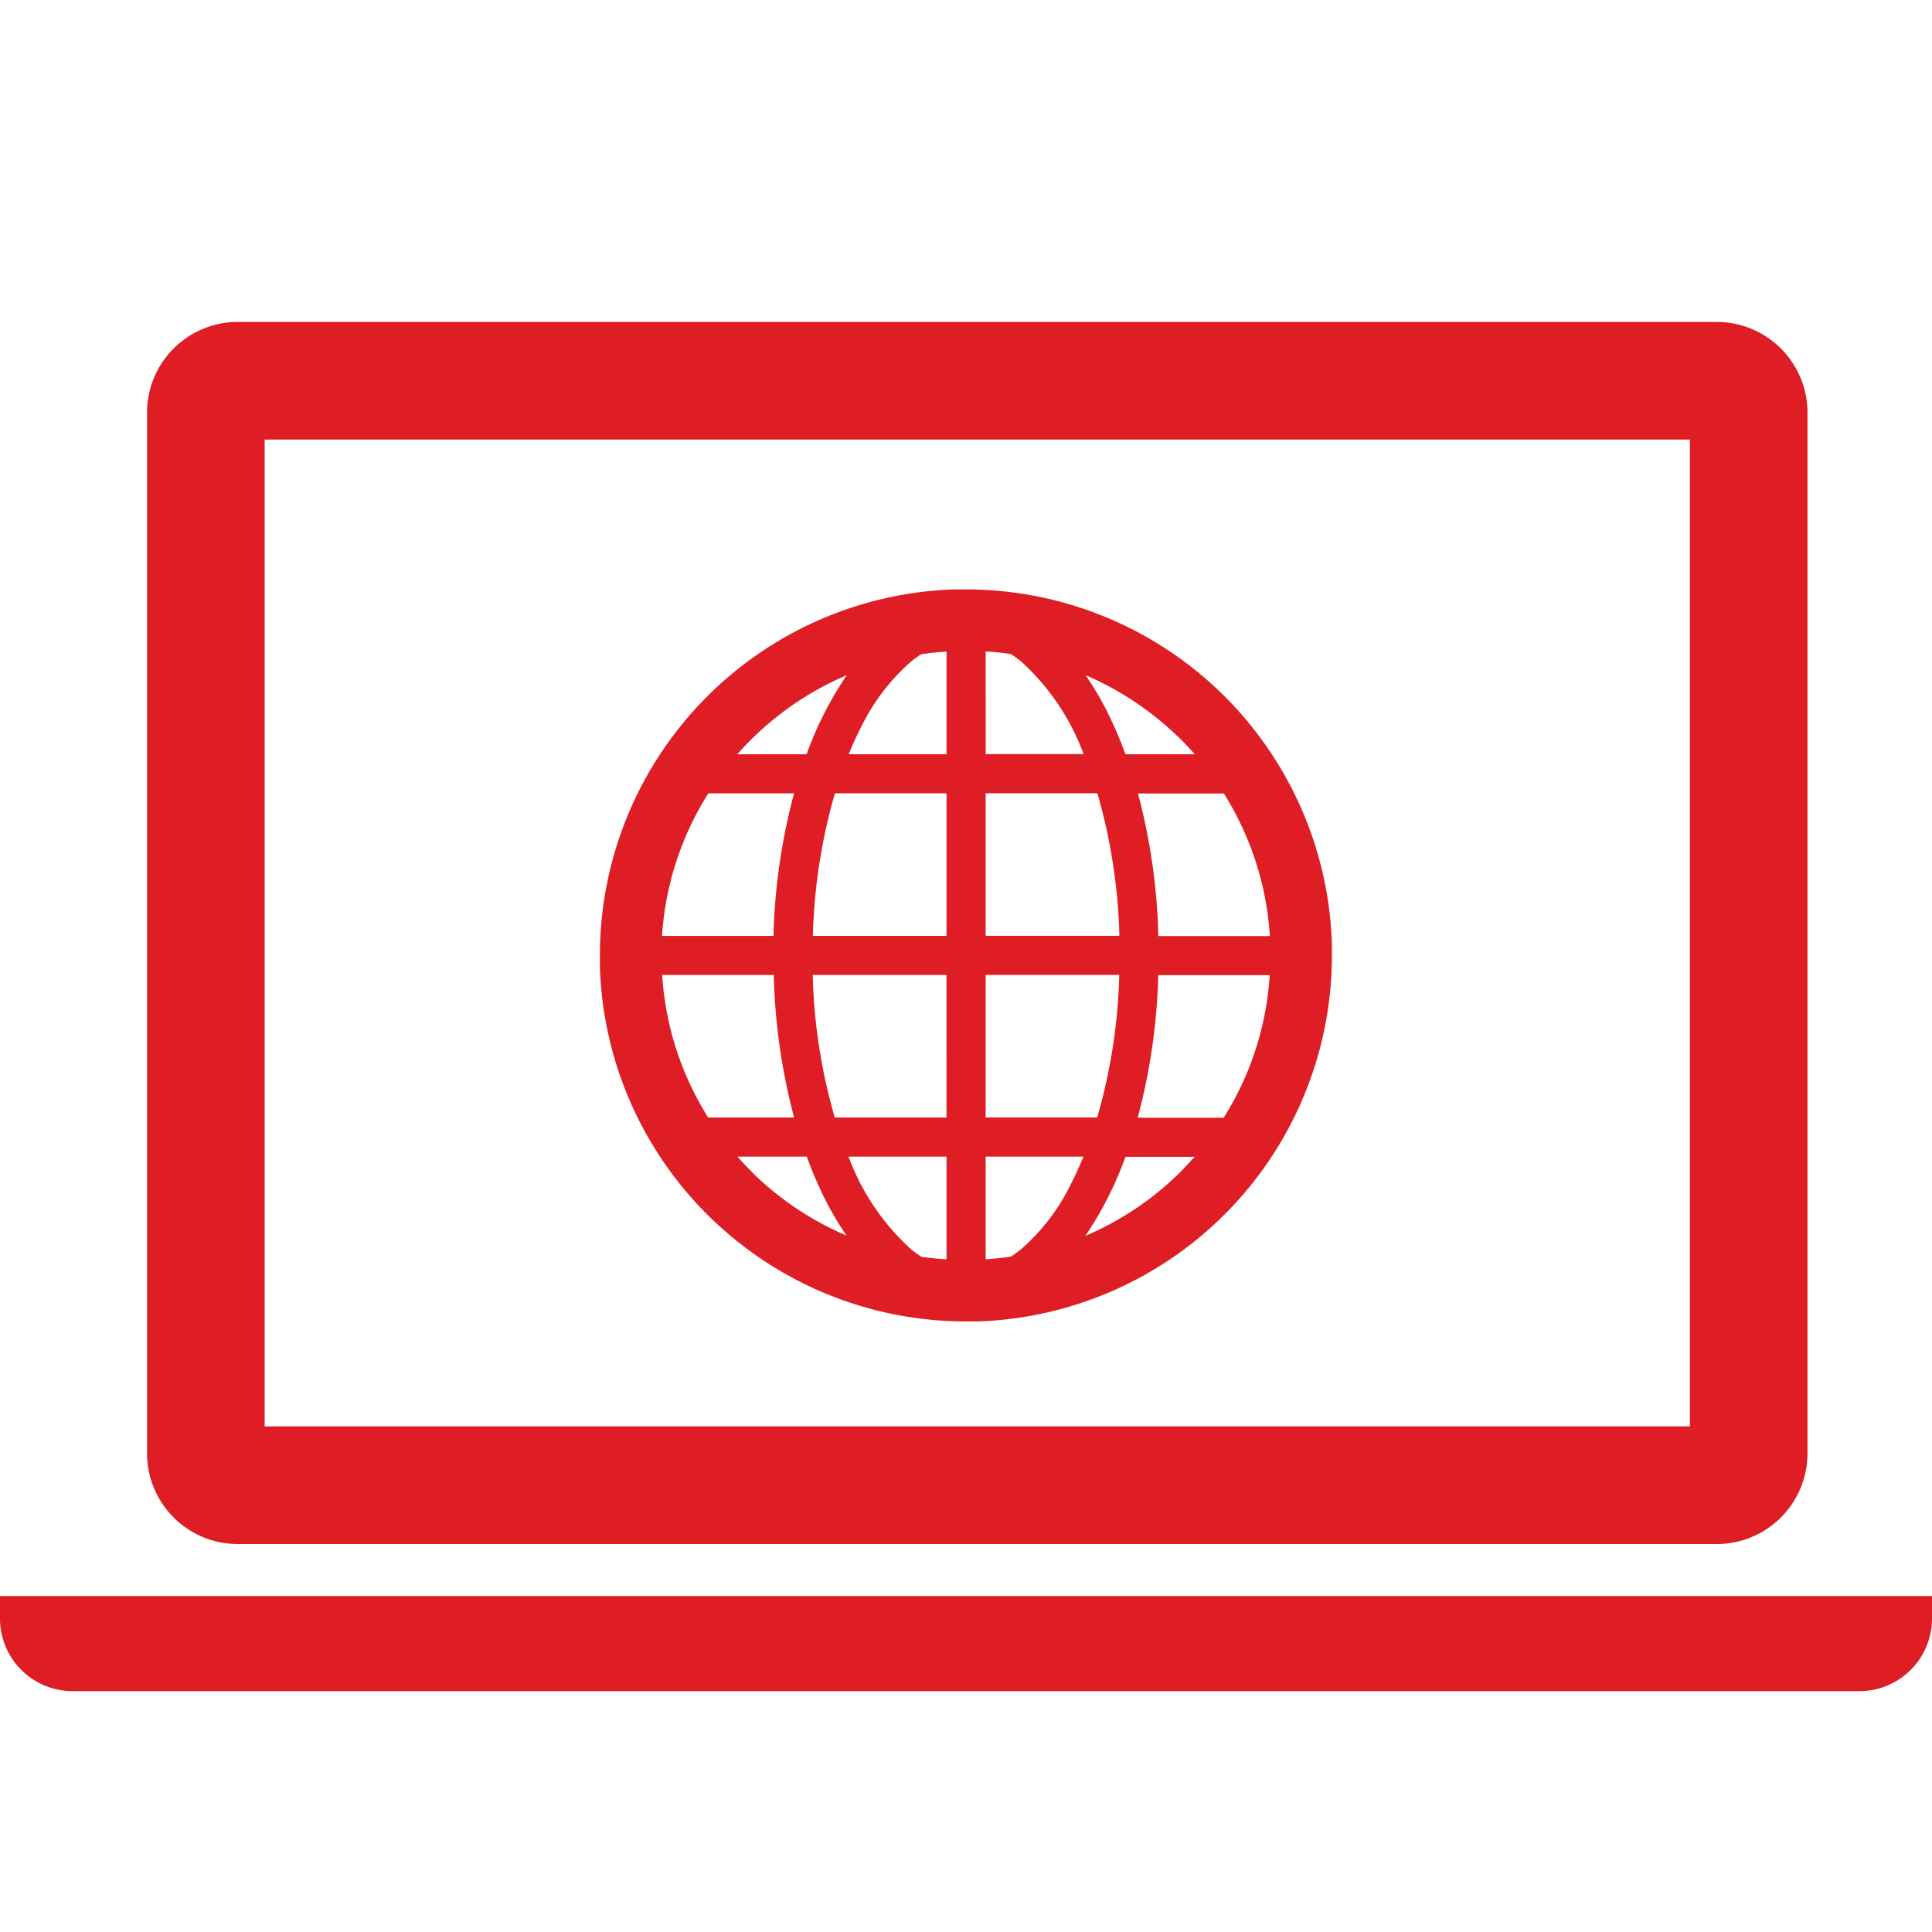
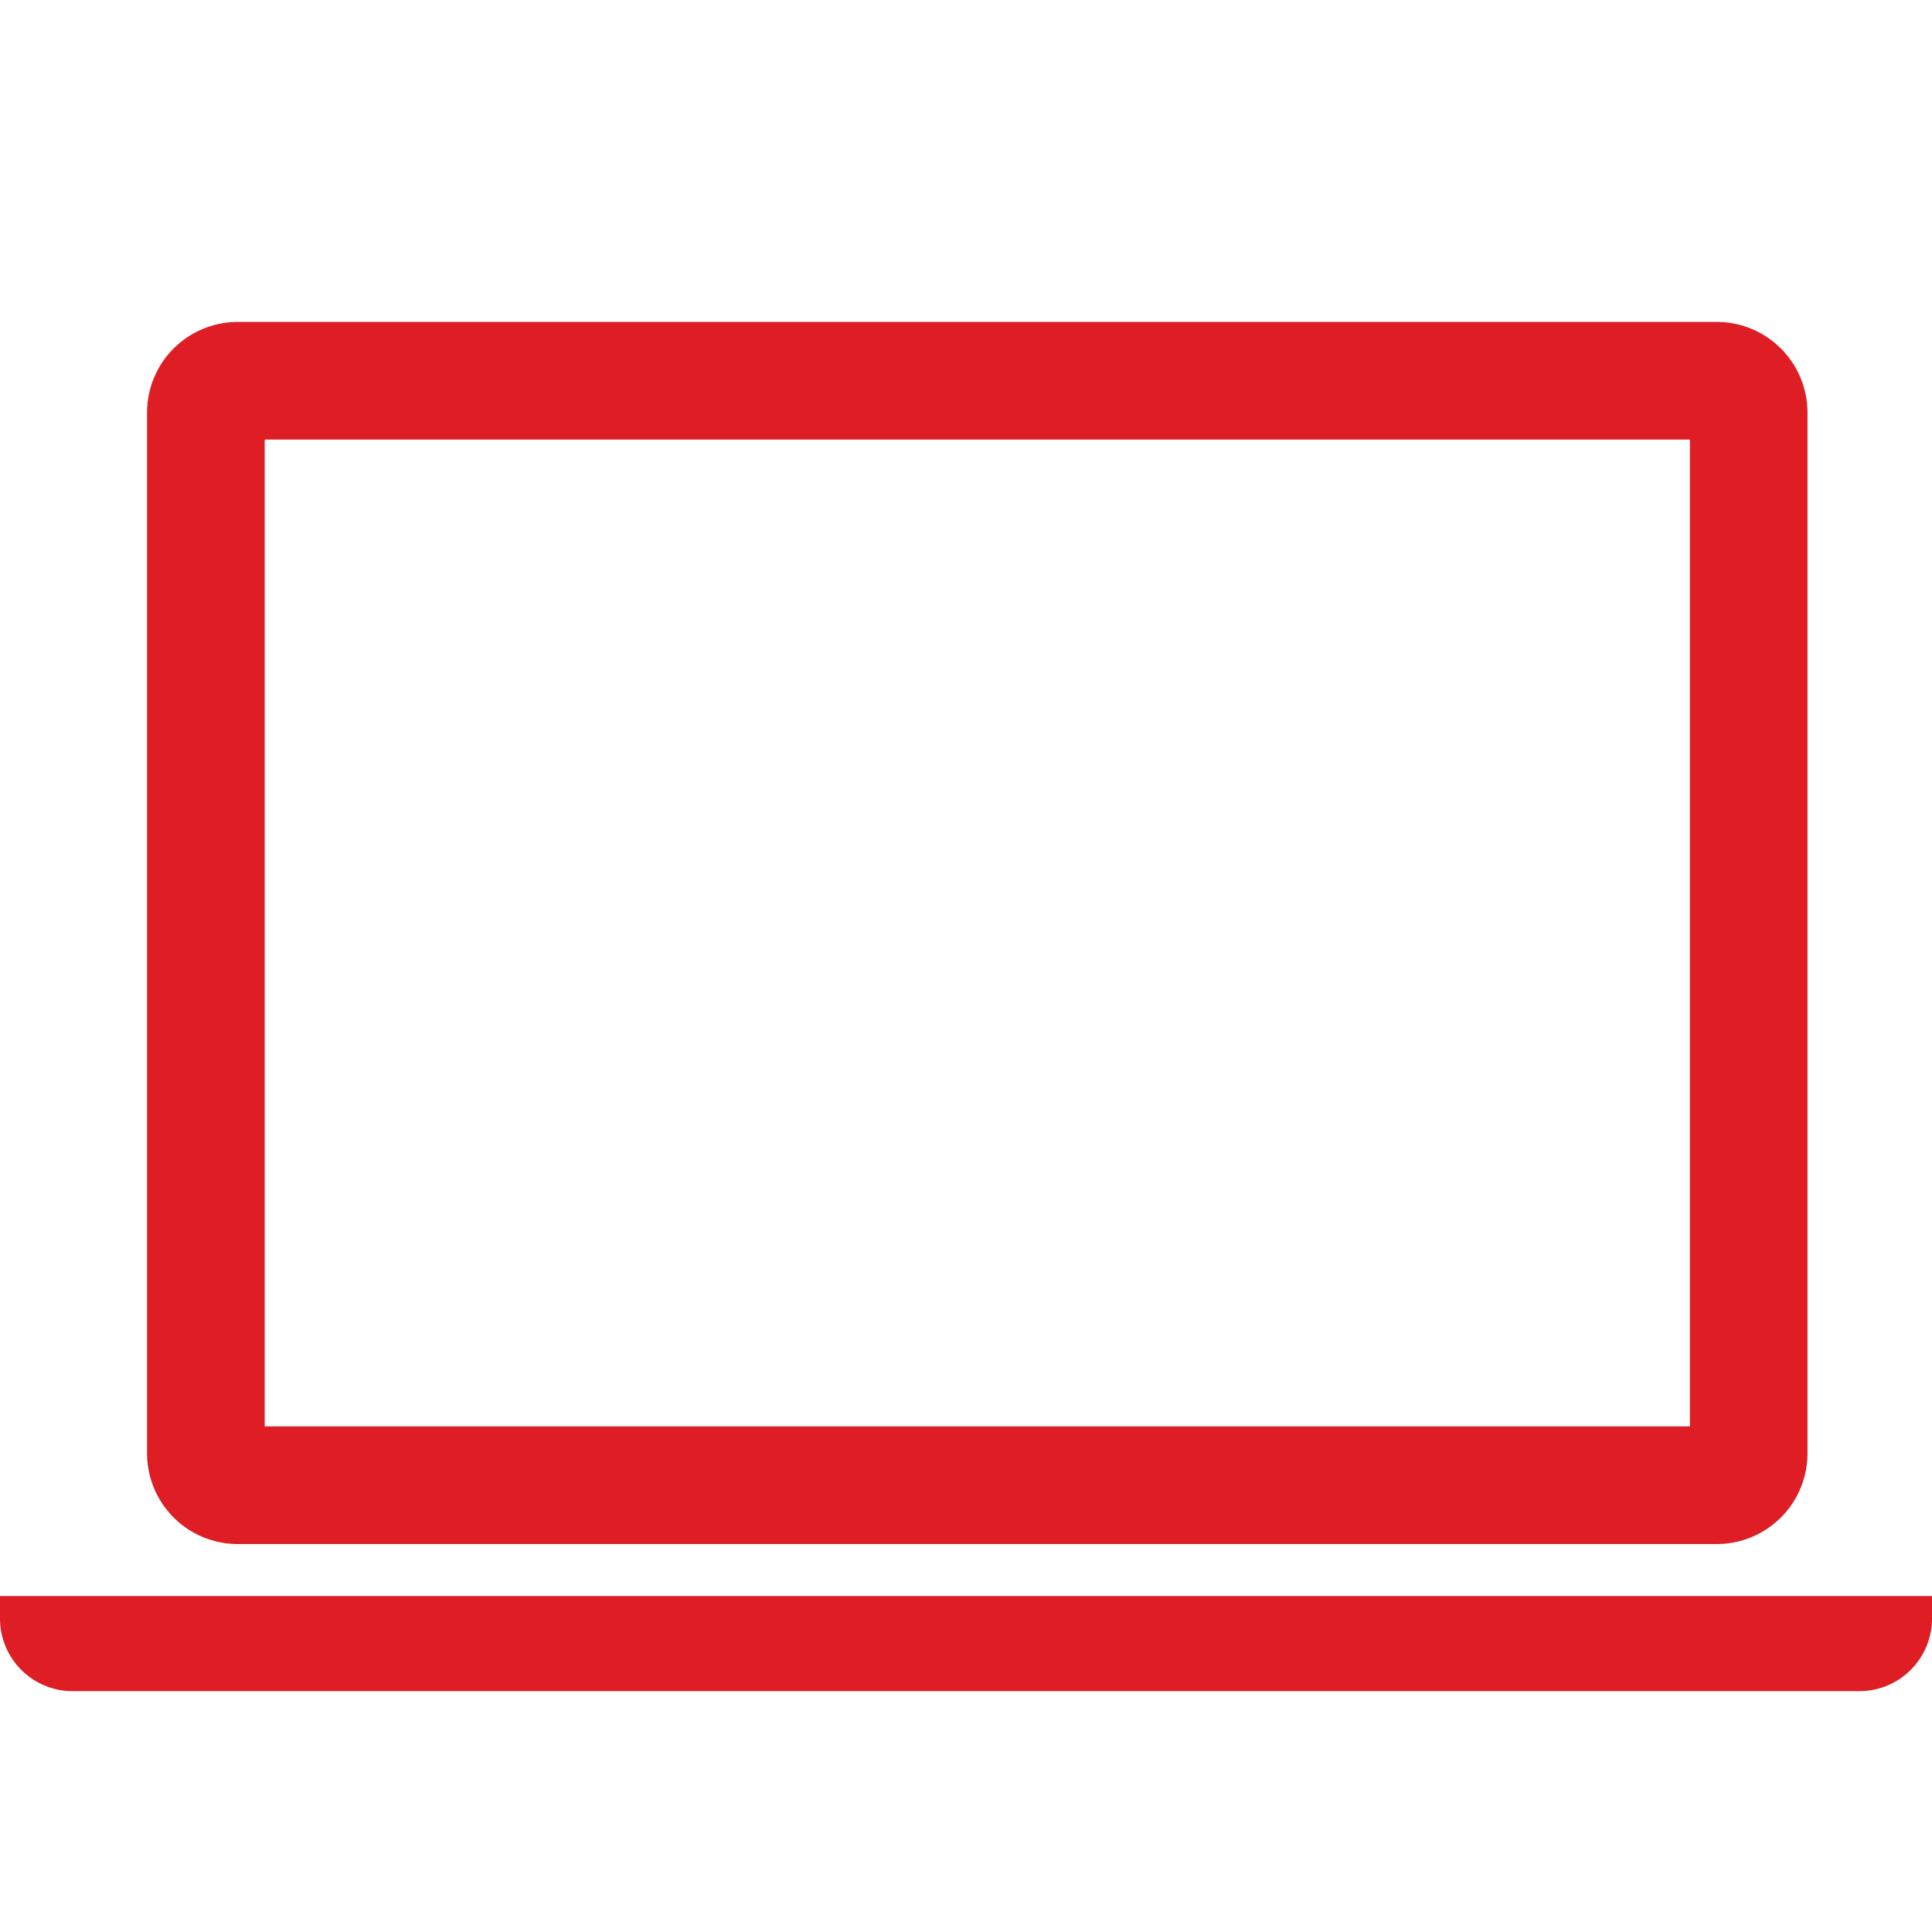
<svg xmlns="http://www.w3.org/2000/svg" width="36" height="36" viewBox="0 0 36 36">
  <defs>
    <clipPath id="a">
      <rect width="36" height="36" transform="translate(285 173)" fill="none" stroke="#707070" stroke-width="1" />
    </clipPath>
  </defs>
  <g transform="translate(-285 -173)" clip-path="url(#a)">
    <g transform="translate(285 104.414)">
      <path d="M40.657,97.357H68.225a1.691,1.691,0,0,0,1.686-1.686v-19.4a1.691,1.691,0,0,0-1.686-1.686H40.657a1.69,1.69,0,0,0-1.686,1.686v19.4A1.691,1.691,0,0,0,40.657,97.357Zm.506-20.58H67.72V95.165H41.163Z" transform="translate(-36.231 0)" fill="#de1d24" />
      <path d="M0,412.228v.422A1.353,1.353,0,0,0,1.349,414h33.3A1.353,1.353,0,0,0,36,412.65v-.422Z" transform="translate(0 -313.902)" fill="#de1d24" />
-       <path d="M172.047,152.072l.572-.018a6.82,6.82,0,0,0-6.814-6.607l-.218,0h0a6.823,6.823,0,0,0-6.608,6.815c0,.072,0,.145,0,.217a6.822,6.822,0,0,0,6.815,6.608c.072,0,.145,0,.217,0a6.823,6.823,0,0,0,6.608-6.815c0-.072,0-.145,0-.217Zm-10.325-3.751a5.685,5.685,0,0,1,1.857-1.276,6.583,6.583,0,0,0-.748,1.473H161.54C161.6,148.451,161.659,148.385,161.722,148.321Zm-.725.926h1.6a11.336,11.336,0,0,0-.383,2.656h-2.077A5.636,5.636,0,0,1,161,149.247Zm0,6.04a5.637,5.637,0,0,1-.857-2.656h2.079a11.378,11.378,0,0,0,.379,2.656Zm.859,1.059c-.109-.105-.213-.216-.313-.33h1.291a7.612,7.612,0,0,0,.362.837,5.821,5.821,0,0,0,.38.635A5.7,5.7,0,0,1,161.854,156.346Zm3.582,1.584c-.158-.01-.315-.025-.469-.048a2.23,2.23,0,0,1-.192-.14,4.372,4.372,0,0,1-1.165-1.726h1.826Zm0-2.643h-2.083a10.471,10.471,0,0,1-.41-2.656h2.492Zm0-3.385h-2.49a10.485,10.485,0,0,1,.411-2.656h2.079V151.9Zm0-3.385h-1.823c.072-.175.148-.345.229-.5a3.858,3.858,0,0,1,.933-1.225,2.235,2.235,0,0,1,.189-.137c.155-.023.313-.04.472-.05Zm4.311-.33c.109.105.213.217.313.33h-1.29a7.547,7.547,0,0,0-.363-.836,5.8,5.8,0,0,0-.38-.636A5.7,5.7,0,0,1,169.747,148.188Zm-3.582-1.584c.158.009.314.025.469.048a2.3,2.3,0,0,1,.193.139,4.383,4.383,0,0,1,1.164,1.726h-1.825Zm0,2.642h2.082a10.49,10.49,0,0,1,.41,2.656h-2.492Zm0,3.385h2.49a10.472,10.472,0,0,1-.411,2.656h-2.079Zm1.594,3.887a3.854,3.854,0,0,1-.933,1.224,2.216,2.216,0,0,1-.189.138c-.155.023-.313.039-.472.05v-1.913h1.823C167.917,156.192,167.841,156.362,167.76,156.518Zm2.119-.3a5.67,5.67,0,0,1-1.855,1.276,6.6,6.6,0,0,0,.747-1.473h1.291C170,156.083,169.942,156.149,169.879,156.214Zm.726-.926H169a11.315,11.315,0,0,0,.383-2.656h2.077A5.627,5.627,0,0,1,170.605,155.287Zm-1.221-3.385a11.366,11.366,0,0,0-.379-2.656h1.6a5.639,5.639,0,0,1,.857,2.656Z" transform="translate(-147.801 -65.878)" fill="#de1d24" />
    </g>
  </g>
</svg>